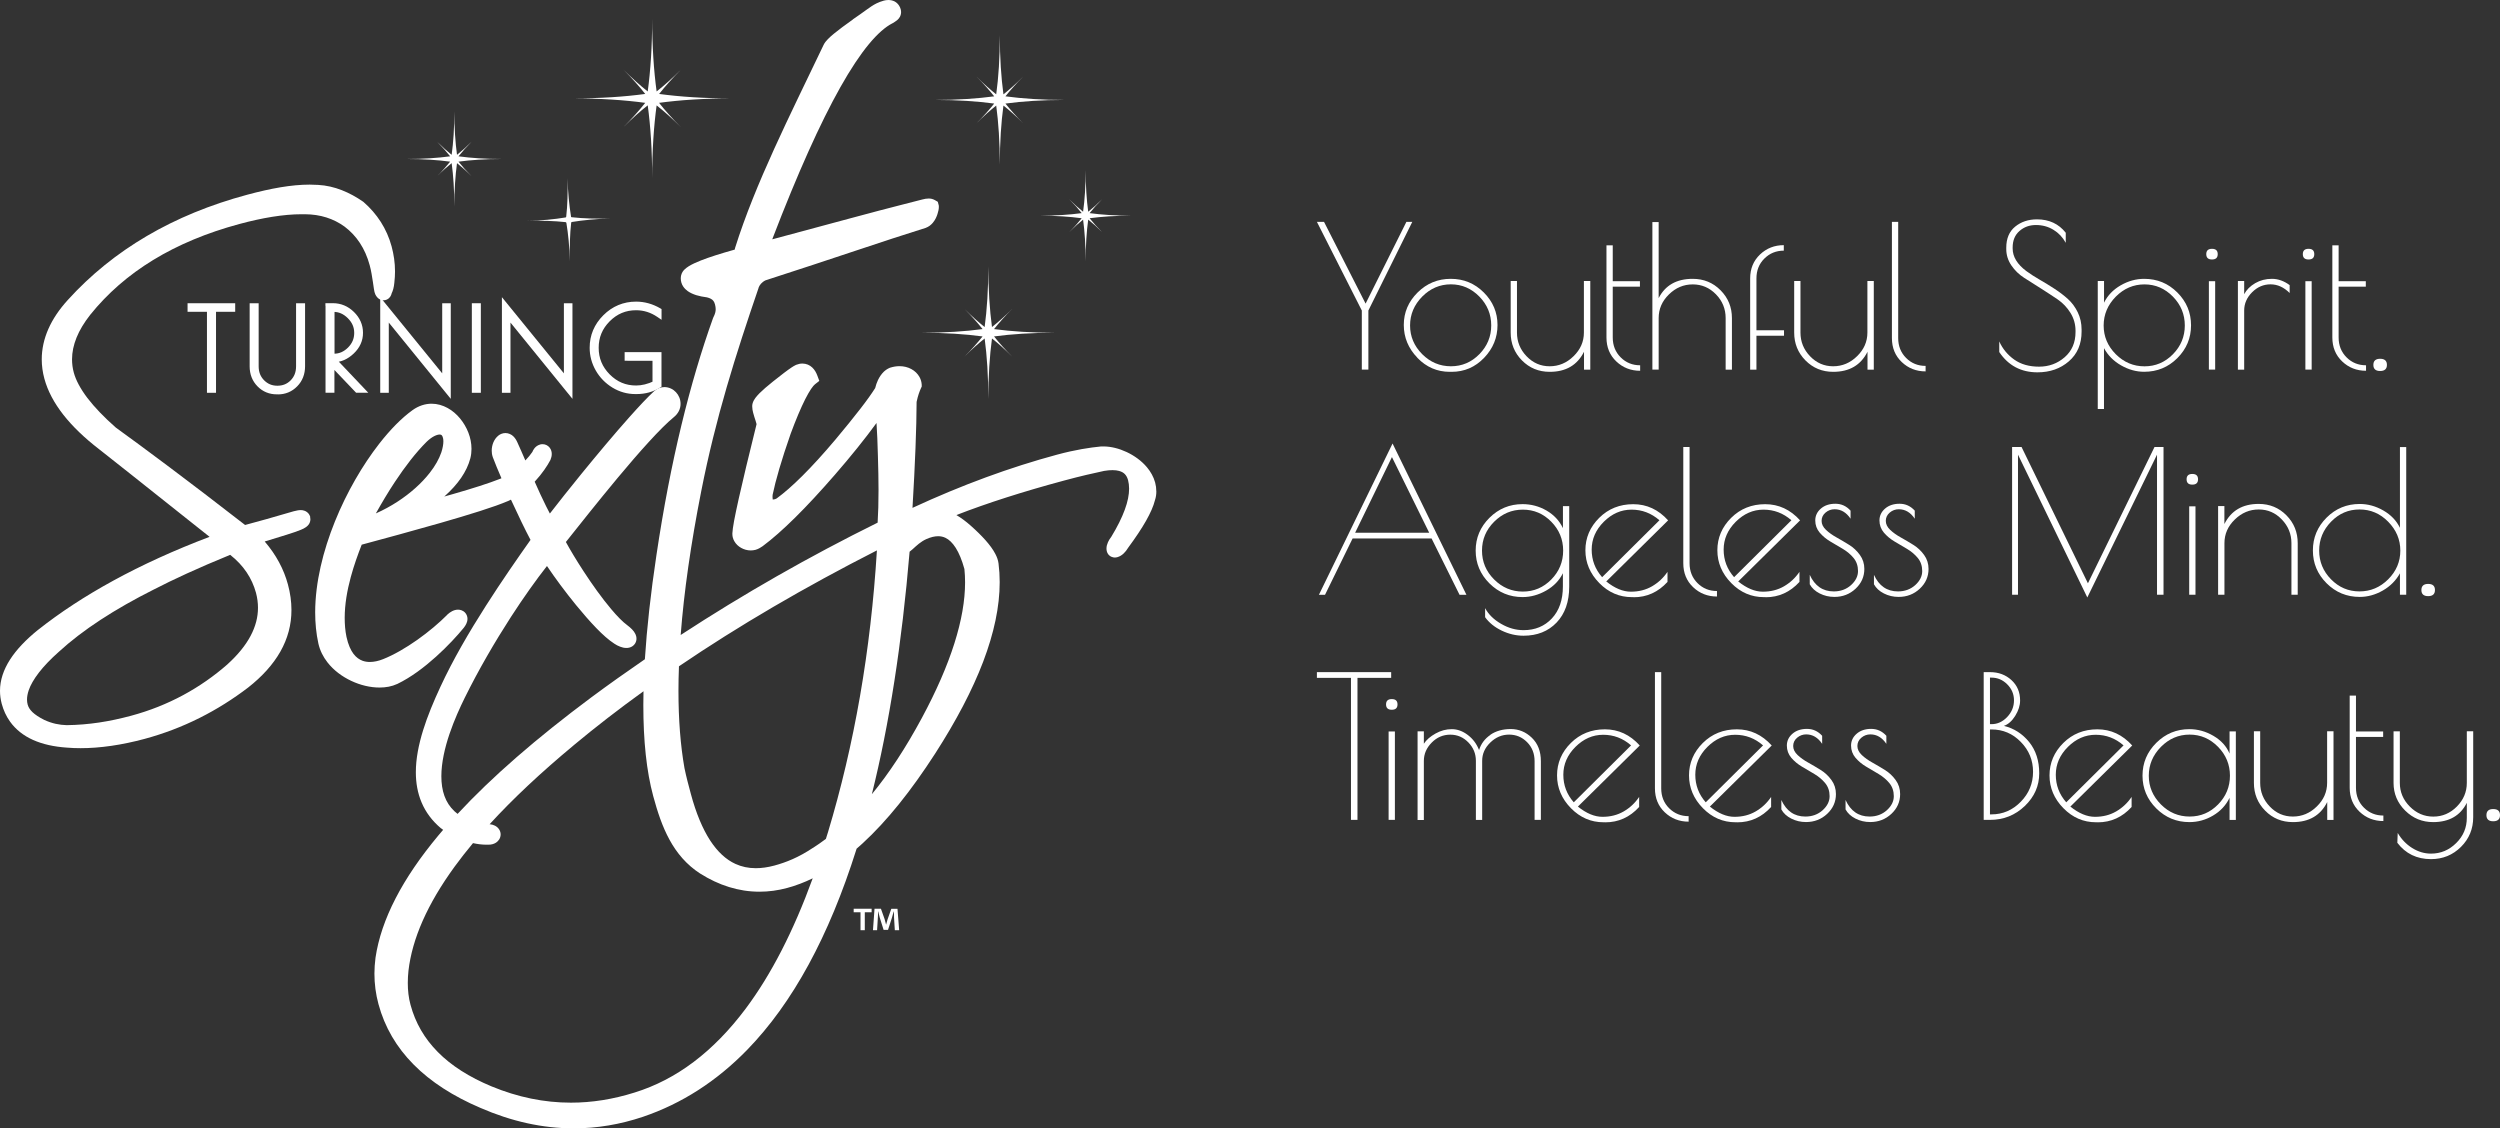
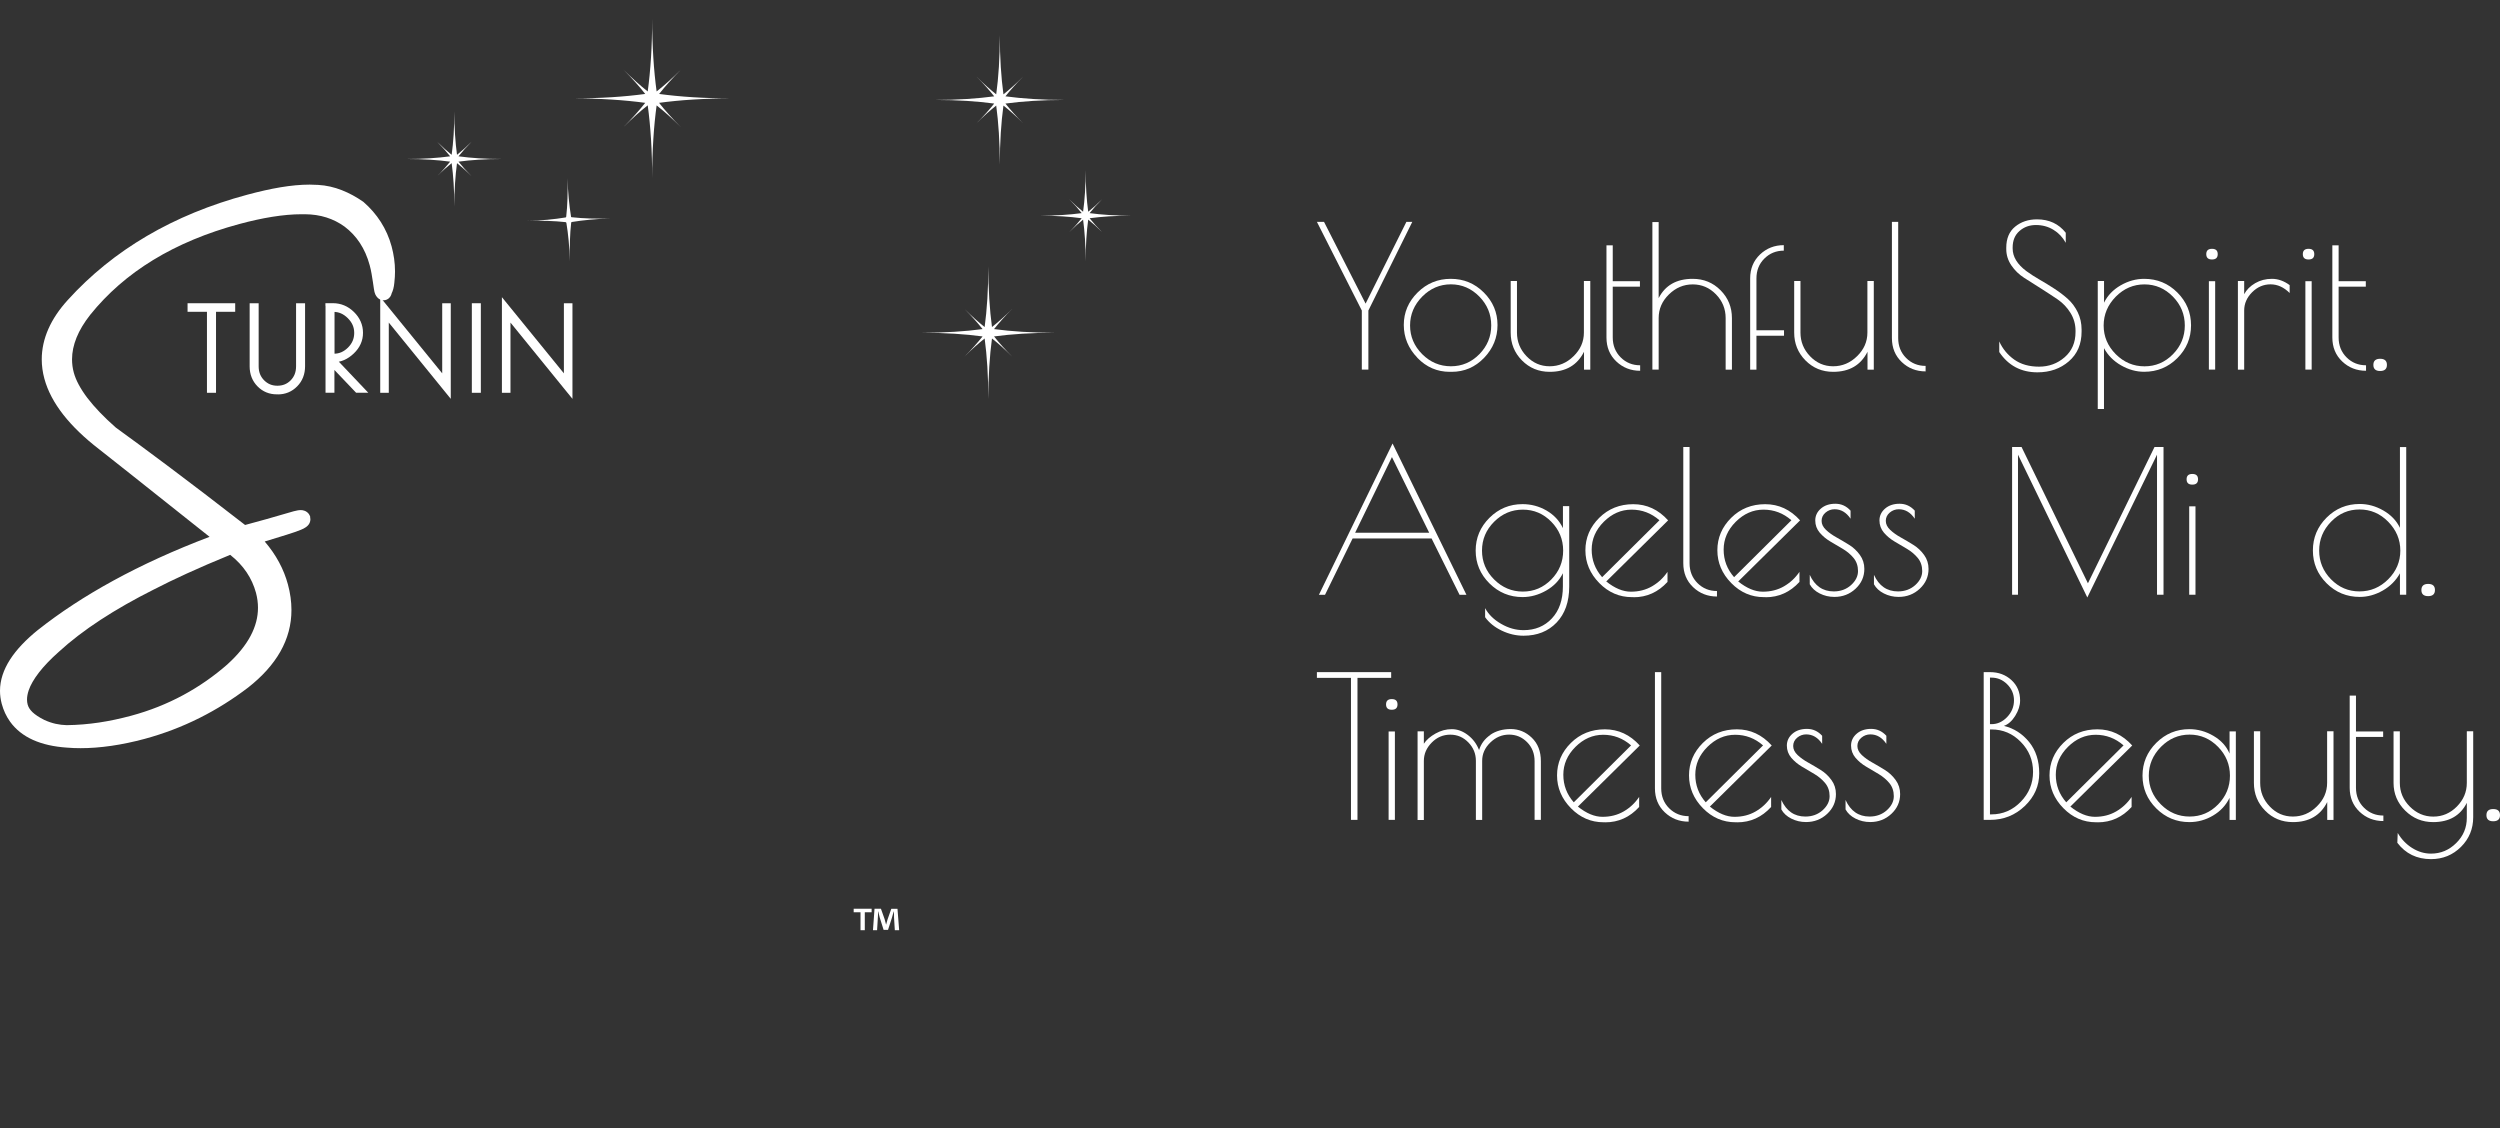
<svg xmlns="http://www.w3.org/2000/svg" id="Layer_2" viewBox="0 0 449.73 202.98">
  <rect x="0" y="0" width="449.73" height="202.98" fill="#333333" stroke="none" />
  <defs>
    <style>.cls-1{fill:#fff;}</style>
  </defs>
  <g id="Layer_2-2">
    <g id="Layer_2-2">
      <g id="Layer_3">
        <polygon class="cls-1" points="41.83 55.03 41.36 55.03 41.36 55.14 37.9 55.14 37.9 69.7 37.71 69.7 37.71 70.18 38.19 70.18 38.19 55.14 34.7 55.14 34.7 55.03 34.22 55.03 34.22 55.51 41.83 55.51 41.83 55.03 41.36 55.03 41.83 55.03 41.83 54.55 33.74 54.55 33.74 56.09 37.23 56.09 37.23 70.66 38.86 70.66 38.86 56.09 42.31 56.09 42.31 54.55 41.83 54.55 41.83 55.03" />
        <path class="cls-1" d="M49.99,70.46v-.48h-.2c-1.13,0-2.03-.38-2.8-1.15-.77-.78-1.14-1.71-1.14-2.91v-10.41h.19v-.48h-.48v10.87c0,1.24.42,2.34,1.25,3.18.82.84,1.89,1.28,3.09,1.27,1.2,0,2.26-.43,3.08-1.26.82-.84,1.24-1.93,1.24-3.19v-10.39h.19v-.48h-.48v10.85c0,1.22-.38,2.16-1.15,2.95-.78.78-1.67,1.15-2.78,1.16v.96c1.34,0,2.53-.49,3.46-1.45.95-.95,1.42-2.2,1.42-3.62v-11.33h-1.62v11.34c0,1.06-.32,1.86-.96,2.52-.65.66-1.41.97-2.39.98-.98,0-1.74-.32-2.41-.99-.65-.67-.97-1.47-.97-2.51v-11.34h-1.62v11.37c0,1.41.48,2.64,1.42,3.59.93.95,2.13,1.44,3.48,1.43h.2v-.48h-.02Z" />
        <path class="cls-1" d="M59.04,55.03v.48h.87c1.19,0,2.19.42,3.11,1.31.91.89,1.34,1.87,1.34,3.05s-.44,2.15-1.37,3.04c-.95.89-1.9,1.3-2.92,1.3h-1.26l5.98,6.3.35-.33v-.48h-.66l-5.27-5.52v5.52h-.17v.48h.48v-15.15h-.48v.48-.48h-.48v15.62h1.6v-4.09l3.9,4.09h2.19l-5.98-6.3-.35.33v.48h.14c1.3,0,2.51-.55,3.58-1.57,1.09-1.03,1.67-2.3,1.66-3.73,0-1.42-.56-2.7-1.63-3.74-1.06-1.04-2.35-1.58-3.78-1.58h-1.35v.48h.5ZM59.69,64.1v.48h.36c1.22,0,2.32-.48,3.23-1.39.92-.91,1.4-2.04,1.39-3.31,0-1.27-.49-2.41-1.43-3.33-.93-.92-2.05-1.41-3.28-1.41h-.74v9.44h.48v-.48h.48v-8.48h-.48v.48h.26c.98,0,1.82.36,2.61,1.14.78.78,1.15,1.62,1.15,2.65s-.36,1.87-1.11,2.63c-.77.76-1.58,1.11-2.55,1.11h-.36v.48h.48-.49Z" />
        <polygon class="cls-1" points="80.03 55.03 80.03 55.51 80.13 55.51 80.13 69.05 68.98 55.34 68.98 69.7 68.87 69.7 68.87 70.18 69.36 70.18 69.36 56.16 80.5 69.85 80.5 55.03 80.03 55.03 80.03 55.51 80.03 55.03 79.55 55.03 79.55 67.16 68.4 53.46 68.4 70.66 69.94 70.66 69.94 58.03 81.09 71.75 81.09 54.55 79.55 54.55 79.55 55.03 80.03 55.03" />
        <polygon class="cls-1" points="85.36 55.03 85.36 55.51 85.54 55.51 85.54 69.7 85.36 69.7 85.36 70.18 85.84 70.18 85.84 55.03 85.36 55.03 85.36 55.51 85.36 55.03 84.88 55.03 84.88 70.66 86.5 70.66 86.5 54.55 84.88 54.55 84.88 55.03 85.36 55.03" />
        <polygon class="cls-1" points="101.92 55.03 101.92 55.51 102.02 55.51 102.02 69.05 90.88 55.34 90.88 69.7 90.77 69.7 90.77 70.18 91.25 70.18 91.25 56.16 102.39 69.85 102.39 55.03 101.92 55.03 101.92 55.51 101.92 55.03 101.44 55.03 101.44 67.16 90.29 53.46 90.29 70.66 91.83 70.66 91.83 58.03 102.98 71.75 102.98 54.55 101.44 54.55 101.44 55.03 101.92 55.03" />
-         <path class="cls-1" d="M112.84,64.4h.48v-.11h4.72v4.99h.48l-.25-.41c-1.11.69-2.34,1.04-3.74,1.04h-.22c-1.3,0-2.5-.34-3.63-1.02-1.13-.69-2.01-1.59-2.67-2.73-.65-1.14-.97-2.33-.98-3.61,0-2.03.72-3.72,2.18-5.18,1.47-1.46,3.18-2.17,5.22-2.17,1.36,0,2.63.35,3.86,1.07l.24-.41h-.48v.75h.48l.27-.39c-1.34-.91-2.81-1.38-4.37-1.38-2.09,0-3.94.77-5.43,2.27-1.5,1.5-2.26,3.35-2.26,5.45s.76,3.95,2.26,5.46c1.49,1.51,3.34,2.29,5.43,2.28,1.19,0,2.4-.3,3.64-.89l.27-.13v-5.34h-5.49v.48h.48-.48v.48h4.53v4.08h.48l-.2-.43c-1.14.54-2.21.8-3.23.8-1.86,0-3.41-.65-4.75-2-1.33-1.35-1.98-2.91-1.98-4.78s.65-3.43,1.98-4.77c1.34-1.34,2.89-1.99,4.75-1.99,1.37,0,2.64.4,3.83,1.21l.75.51v-1.93l-.24-.14c-1.36-.79-2.82-1.2-4.34-1.2-2.27,0-4.27.83-5.89,2.45-1.63,1.62-2.47,3.61-2.46,5.86,0,1.44.37,2.81,1.1,4.09.73,1.27,1.74,2.3,3,3.07,1.27.77,2.65,1.16,4.12,1.16h.22c1.56,0,2.99-.39,4.25-1.18l.23-.14v-6.22h-6.63v1.54h.48v-.48h-.01Z" />
        <path class="cls-1" d="M55.82,93.02c-.04-.16-.12-.35-.24-.53-.19-.28-.49-.5-.77-.6-.28-.11-.51-.13-.72-.13s-.4.03-.58.06-.37.08-.57.13h-.03c-3.62,1.08-6.6,1.89-8.82,2.49-10.37-8.06-18.22-13.88-23.25-17.52-2.14-1.88-3.85-3.67-5.12-5.33-1.27-1.68-2.08-3.22-2.44-4.55-.22-.8-.32-1.6-.32-2.4,0-1.28.27-2.57.81-3.91.54-1.33,1.36-2.7,2.46-4.1,3.1-3.85,6.86-7.13,11.31-9.85s9.62-4.89,15.51-6.48c4.11-1.11,7.93-1.76,11.22-1.76h.58c2.81.02,5.15.79,7.14,2.23,2.12,1.6,3.69,3.88,4.52,6.96h0c.27.98.43,2.07.57,2.98.07.46.12.87.18,1.23.03.18.06.34.09.5.02.08.04.16.07.25s.06.19.12.31v.03l.03.03c.07.13.14.25.29.42.08.08.17.19.34.3.08.05.19.11.32.16s.3.08.47.08c.21,0,.42-.05.6-.13.31-.15.48-.34.59-.49.15-.22.2-.37.24-.5l.03-.12c.22-.44.41-1.06.49-1.93h0v-.02h0c.08-.69.12-1.35.12-1.99,0-1.59-.23-3.08-.61-4.5h0c-.87-3.22-2.64-5.89-5.03-7.98l-.06-.05-.07-.05c-1.17-.81-2.44-1.52-3.8-2.05-1.35-.53-2.78-.87-4.28-.95h-.03c-.48-.03-.97-.05-1.46-.05-3.31,0-7.01.68-11.25,1.82-13.29,3.57-24.11,9.93-32.27,18.93h0c-1.54,1.69-2.71,3.42-3.5,5.22-.79,1.79-1.19,3.63-1.19,5.47,0,1.16.16,2.31.47,3.46.6,2.23,1.77,4.4,3.42,6.51,1.65,2.1,3.79,4.15,6.39,6.16h0c7.77,6.11,14.3,11.37,19.91,15.79-12.78,4.84-23.07,10.58-30.83,16.72h-.01c-2.2,1.78-3.89,3.55-5.06,5.37-1.16,1.81-1.8,3.7-1.8,5.62,0,.78.11,1.55.31,2.32.32,1.18.81,2.25,1.49,3.2,1.01,1.42,2.43,2.54,4.15,3.31s3.75,1.22,6.08,1.38h.02c.8.07,1.62.1,2.46.1,3.49,0,7.37-.56,11.5-1.67,6.96-1.88,13.15-5.06,18.62-9.23h0c2.52-1.98,4.47-4.12,5.8-6.46s2.01-4.87,2-7.51c0-1.49-.21-3.02-.63-4.57-.74-2.77-2.14-5.36-4.18-7.74.95-.31,2.22-.7,3.87-1.19h0c1.13-.36,1.99-.64,2.65-.92.34-.14.62-.27.91-.48.15-.11.31-.24.47-.45.08-.11.16-.24.22-.41.06-.16.1-.35.1-.55,0-.14-.02-.28-.05-.41h0v.02ZM40.94,119.49c-4.88,4.27-10.65,7.46-17.33,9.26-3.94,1.06-7.65,1.65-11.62,1.7-1.29-.03-2.64-.3-4.02-.94-.95-.47-1.65-.95-2.13-1.4-.48-.47-.73-.89-.86-1.35-.08-.29-.12-.59-.12-.92,0-.5.1-1.06.31-1.68.32-.93.93-2,1.83-3.17.9-1.16,2.1-2.42,3.59-3.74h0c4.27-3.92,10-7.65,17.17-11.25h.01c3.24-1.68,7.84-3.82,13.64-6.19,2.42,1.91,3.92,4.2,4.64,6.83.24.91.36,1.81.36,2.69,0,1.69-.43,3.36-1.33,5.06s-2.28,3.41-4.17,5.12h0l.03-.02Z" />
        <polygon class="cls-1" points="74.22 73.77 74.22 73.77 74.22 73.77 74.23 73.76 74.22 73.77" />
-         <path class="cls-1" d="M208.01,88.37c0-.53-.07-1.05-.21-1.57h0c-.28-1.03-.81-1.95-1.47-2.74-.99-1.18-2.29-2.1-3.65-2.74-1.37-.64-2.82-1.01-4.2-1.01-.14,0-.28,0-.42.01h-.05c-1.91.19-4.53.57-7.86,1.47-8.38,2.26-17.06,5.43-26,9.57.48-8.05.72-14.39.74-19.06.25-1.17.5-1.83.78-2.46l.14-.3v-.33c-.03-.49-.16-.96-.39-1.37-.34-.62-.85-1.11-1.48-1.45s-1.35-.52-2.13-.52c-.54,0-1.1.09-1.67.27h-.04l-.04.03c-.42.17-.77.42-1.07.7-.44.43-.77.93-1.04,1.48-.22.46-.39.96-.51,1.46-.62.98-1.51,2.24-2.67,3.73-1.22,1.58-2.71,3.42-4.46,5.51h0c-4.43,5.26-7.97,8.7-10.56,10.59h0s-.15.1-.3.15c-.13.04-.28.06-.43.07l-.02-.05h0v-.04c0-.07-.03-.21-.03-.38,0-.12,0-.25.02-.38.53-2.57,1.6-6.28,3.24-10.97.96-2.6,1.85-4.69,2.62-6.22.39-.76.74-1.38,1.05-1.84s.58-.75.7-.84l.79-.62-.35-.94c-.2-.54-.47-1.04-.92-1.47-.22-.21-.49-.39-.8-.52-.3-.12-.64-.19-.96-.19-.39,0-.76.08-1.1.22h-.04l-.04.03c-.26.12-.48.26-.75.43-.39.26-.87.6-1.43,1.03-.57.43-1.23.95-1.98,1.55h0,0c-1.02.82-1.8,1.49-2.38,2.07-.29.29-.53.57-.74.84-.2.28-.38.56-.5.95v.05l-.03.05c-.04.18-.05.35-.05.5,0,.42.08.78.17,1.14.13.52.31,1.03.44,1.44.07.21.12.39.15.52l.02.09c-1.4,5.64-2.47,10.11-3.2,13.37-.36,1.64-.65,2.98-.84,4.01-.09.52-.17.96-.22,1.34-.05.35-.08.64-.09.91h0v.06h0v.08c0,.47.14.9.34,1.26.3.54.74.94,1.24,1.22s1.09.46,1.73.46c.28,0,.56-.04.85-.11h0c.59-.17.96-.45,1.23-.62l.03-.02.03-.02c3.48-2.59,7.77-6.84,12.96-12.81h0c2.91-3.35,5.42-6.47,7.52-9.35v.05c.11,1.59.19,3.56.25,5.9h0c.07,2.24.11,4.27.11,6.11,0,2.21-.05,4.16-.16,5.87-12.34,6.1-24.14,12.84-35.43,20.21.59-7.72,1.82-16.34,3.69-25.83,2.61-13.27,6.18-24.5,10.31-36.57v-.04c.16-.49.58-1.03,1.26-1.36,12-3.86,21.42-7.14,28.76-9.42h.03l.03-.02c.55-.2.96-.54,1.26-.89.45-.53.69-1.09.85-1.58.08-.24.14-.47.18-.67.02-.1.04-.2.05-.29s.02-.18.02-.3v-.15c0-.06,0-.14-.04-.26l-.15-.55-.5-.29c-.16-.09-.35-.18-.55-.23s-.4-.07-.59-.07c-.39,0-.74.07-1.16.18h0c-.51.14-1.86.47-4.01,1.03-2.16.55-5.15,1.33-8.99,2.37l-13.97,3.76c.02-.06.04-.12.06-.18,4.48-11.66,8.55-20.73,12.19-27.19,1.82-3.23,3.53-5.81,5.11-7.72,1.58-1.92,3.03-3.15,4.23-3.76l.05-.02.04-.03c.28-.17.53-.31.82-.56.15-.13.31-.3.45-.55s.22-.57.22-.86c0-.19-.03-.36-.07-.51-.05-.2-.14-.41-.26-.61-.18-.3-.46-.6-.81-.79-.36-.19-.76-.27-1.14-.27-.28,0-.55.04-.82.11h0c-.48.13-.92.3-1.33.5-.62.31-1.16.69-1.8,1.15s-1.39,1.01-2.44,1.72h0v.02c-1.43,1.02-2.57,1.86-3.43,2.57-.43.35-.79.68-1.09.99-.15.16-.29.31-.42.48-.12.16-.23.33-.33.54h0c-6.13,12.82-12.29,24.95-15.92,36.51h0c-.03.1-.06.2-.07.31-2.53.71-4.58,1.36-6.1,1.96-.89.35-1.59.68-2.16,1.03-.28.18-.54.36-.78.6-.12.12-.24.26-.34.42s-.2.38-.26.63h0c-.04.18-.06.36-.06.56,0,.51.16,1.04.45,1.46.22.32.49.58.79.8.45.32.97.55,1.56.74.56.17,1.2.3,1.91.39.26.07.47.14.63.22.26.13.4.25.52.41.12.15.22.35.3.66.08.32.12.58.12.83,0,.41-.09.83-.41,1.46l-.04.08-.03.08c-4.13,11.54-7.65,25.64-10.18,42.63h0c-1.03,6.85-1.72,13.1-2.08,18.73-3.26,2.24-6.48,4.52-9.65,6.87h0c-9.88,7.36-17.89,14.32-24.04,20.95-.19-.15-.38-.3-.56-.47-.85-.8-1.43-1.71-1.81-2.77-.38-1.05-.55-2.25-.55-3.54,0-2.41.62-5.12,1.47-7.62s1.91-4.81,2.74-6.49h0c2.53-5.12,5.45-10.11,8.27-14.48,2.33-3.6,4.59-6.77,6.52-9.22,1.42,2.11,3.29,4.65,5.22,7.01,1.23,1.5,2.47,2.93,3.64,4.14.58.6,1.15,1.15,1.69,1.62.53.46,1.03.85,1.51,1.16h.01l.03.03h0c.36.24.71.42,1.06.55.36.14.72.23,1.13.23.16,0,.33-.01.51-.06.14-.03.28-.09.44-.17.23-.12.46-.33.63-.6.16-.27.24-.59.23-.85,0-.34-.09-.6-.19-.82-.16-.33-.36-.59-.61-.85s-.54-.5-.88-.76l.04.03-.04-.03c-.76-.55-1.8-1.6-2.88-2.89-1.64-1.94-3.42-4.43-4.96-6.8-1.29-1.97-2.42-3.87-3.18-5.26,2.29-2.88,5.78-7.29,9.31-11.53,1.92-2.3,3.85-4.55,5.61-6.47,1.75-1.92,3.34-3.51,4.49-4.45h0c.39-.31.7-.69.91-1.1.21-.42.32-.88.31-1.32,0-.81-.32-1.53-.82-2.07-.25-.27-.55-.5-.9-.66s-.75-.27-1.17-.27c-.33,0-.67.06-.99.19-.32.13-.62.31-.88.55h0c-1.17,1.08-2.72,2.73-4.49,4.72-2.65,2.97-5.76,6.69-8.6,10.17-2.16,2.65-4.15,5.17-5.66,7.12-.22-.41-.44-.84-.67-1.3-.68-1.35-1.38-2.89-2.06-4.43l.09-.1c1.28-1.39,2.19-2.77,2.7-3.74l.03-.05.02-.05c.14-.34.23-.67.23-1.05,0-.34-.08-.75-.37-1.13-.15-.19-.35-.36-.58-.47s-.48-.16-.71-.16c-.3,0-.56.08-.77.19-.32.16-.56.38-.74.63-.14.18-.23.37-.32.58-.31.45-.74.99-1.26,1.53-.51-1.17-.98-2.27-1.41-3.2h0c-.19-.43-.41-.81-.75-1.14-.18-.17-.38-.32-.63-.42-.24-.11-.52-.17-.79-.17-.51,0-.94.2-1.24.43-.46.36-.73.79-.93,1.24-.19.46-.3.96-.3,1.5,0,.36.05.74.18,1.12v.03l.02.03c.39,1.04.93,2.35,1.55,3.78-.09.04-.19.08-.28.12h-.01c-1.96.78-4.96,1.73-8.34,2.7-.54.16-1.1.31-1.66.47.05-.05.11-.09.16-.14,1.12-1.01,2.09-2.08,2.87-3.21.77-1.13,1.35-2.31,1.67-3.55h0c.14-.55.2-1.12.2-1.68,0-2.01-.81-3.95-2.06-5.47-.63-.76-1.38-1.41-2.24-1.88-.86-.47-1.84-.77-2.87-.77-1.16,0-2.36.38-3.44,1.16-1.97,1.42-4,3.49-5.99,6.04-2.98,3.83-5.84,8.71-7.97,13.99s-3.54,10.94-3.55,16.34c0,1.92.18,3.81.58,5.63h0c.29,1.27.87,2.4,1.63,3.37,1.14,1.46,2.66,2.57,4.3,3.34,1.64.77,3.4,1.19,5.08,1.19,1.11,0,2.19-.19,3.16-.64h.01c2.48-1.19,4.88-3.02,6.97-4.9,2.09-1.88,3.86-3.81,5.01-5.22h0c.18-.23.32-.45.44-.7s.21-.53.22-.89c0-.2-.03-.43-.13-.65-.07-.17-.18-.34-.3-.47-.19-.21-.43-.35-.65-.43s-.43-.11-.61-.11c-.43,0-.76.12-1.07.27-.31.16-.6.37-.88.63h-.01v.03c-1.43,1.44-3.34,3.06-5.38,4.5s-4.22,2.71-6.17,3.48h0c-.8.32-1.62.5-2.37.5-.46,0-.89-.07-1.29-.21-.59-.22-1.13-.58-1.64-1.24-.5-.66-.96-1.65-1.27-3.07-.23-1.11-.32-2.26-.32-3.42,0-2.44.45-4.95,1.09-7.32.57-2.11,1.29-4.1,1.97-5.84,3.89-1.05,9.19-2.48,14.1-3.89,2.6-.74,5.08-1.49,7.19-2.16,1.05-.34,2.02-.66,2.86-.96.83-.3,1.54-.57,2.12-.82h.02c.19-.09.38-.18.56-.27.03.07.06.13.09.19,1.19,2.58,2.42,5.15,3.43,7.05-2.36,3.34-5.21,7.44-8.02,11.84-3.01,4.71-5.96,9.76-8.2,14.61h0c-1.2,2.59-2.3,5.2-3.1,7.78-.8,2.58-1.31,5.12-1.31,7.57,0,1.89.31,3.73,1.04,5.45s1.88,3.29,3.49,4.64h.02c.12.1.24.19.36.27-.29.33-.58.67-.85,1-3.24,3.89-5.81,7.65-7.7,11.32-1.89,3.66-3.11,7.23-3.62,10.71h0v.02c-.12.94-.19,1.88-.19,2.81,0,1.85.24,3.69.73,5.5,1.11,4.12,3.24,7.76,6.33,10.87,3.08,3.11,7.1,5.69,11.99,7.78,5.62,2.45,11.23,3.69,16.81,3.69,4.18,0,8.34-.7,12.45-2.08h0c6.98-2.37,13.23-6.39,18.72-12.02,8.23-8.45,14.75-20.48,19.66-36.05,0-.05.03-.1.04-.15.36-.31.73-.64,1.09-.97,4.41-4.05,8.73-9.46,13.05-16.15h0c3.79-5.89,6.68-11.39,8.64-16.53,1.95-5.14,2.97-9.91,2.97-14.31,0-1.15-.07-2.27-.21-3.37h0c-.08-.6-.28-1.15-.57-1.7-.42-.82-1.03-1.63-1.77-2.47-.75-.84-1.64-1.72-2.66-2.62h0c-.88-.78-1.73-1.41-2.58-1.91,5.53-2.15,11.99-4.22,19.35-6.2,3-.81,5.35-1.34,7.22-1.74.57-.1,1.07-.14,1.51-.14.47,0,.86.05,1.18.14.48.13.79.32,1.04.57.24.25.44.58.58,1.08h0c.12.46.19.97.19,1.54,0,1.07-.24,2.35-.78,3.8-.53,1.45-1.34,3.08-2.43,4.87-.25.32-.45.64-.59.96-.16.37-.27.73-.27,1.16,0,.16.02.33.07.51.04.13.1.29.2.44.15.23.41.44.65.53.24.1.44.12.58.12.16,0,.27-.02.34-.04s.12-.03.14-.03h0c.43-.13.78-.35,1.1-.65.3-.28.58-.63.84-1.07,1.32-1.79,2.39-3.39,3.2-4.82.78-1.39,1.33-2.6,1.61-3.73h0c.17-.51.24-1.03.24-1.55v-.02h0ZM111.19,114.65l-.03-.03.03.02h0ZM173.49,102.36c.08.77.12,1.58.12,2.41,0,6.47-2.53,14.65-7.8,24.43-2.88,5.34-5.85,9.88-8.97,13.67,3.14-12.59,5.4-27.12,6.79-43.62.19-.14.35-.29.53-.44.36-.32.73-.68,1.14-1s.85-.61,1.32-.82h0c.82-.37,1.54-.53,2.14-.53.5,0,.92.1,1.34.3.62.3,1.24.87,1.84,1.81.58.92,1.11,2.19,1.55,3.79h0ZM148.92,149.79h0c-.11.38-.23.75-.35,1.12-.77.58-1.55,1.12-2.34,1.63h-.02c-2.57,1.71-4.78,2.59-6.92,3.17h0c-1.19.32-2.3.47-3.32.47-1.35,0-2.55-.26-3.67-.77-1.68-.77-3.19-2.14-4.55-4.22-1.35-2.08-2.53-4.87-3.47-8.37-.42-1.57-.81-3-1.15-4.65-.72-4.1-1.08-8.73-1.08-13.88,0-1.43.03-2.92.09-4.43,10.73-7.29,22.61-14.23,35.61-20.85-1.11,18.04-4.05,34.93-8.82,50.76h0v.02ZM103.16,134.1h0c3.99-3.32,8.19-6.57,12.6-9.75-.02.84-.03,1.66-.03,2.47,0,6.45.57,11.9,1.77,16.36.77,2.85,1.64,5.51,2.95,7.9,1.3,2.38,3.05,4.48,5.51,6.07h.01c3.28,2.08,6.87,3.26,10.65,3.26,1.65,0,3.32-.22,5.01-.68,1.54-.42,3.06-.99,4.57-1.73-3.46,9.52-7.49,17.34-12.05,23.44-5.83,7.78-12.48,12.77-20,15.1h0c-3.88,1.22-7.68,1.82-11.44,1.82-4.83,0-9.57-.98-14.29-2.93h0c-4.03-1.68-7.24-3.73-9.65-6.17-2.41-2.43-4.04-5.24-4.92-8.5-.35-1.28-.49-2.58-.49-3.94,0-.72.04-1.45.12-2.19.66-5.72,3.38-11.97,8.31-18.74,1.01-1.38,2.11-2.79,3.3-4.22.77.17,1.53.27,2.24.28.13,0,.25,0,.37,0,.07,0,.14,0,.21,0,.46,0,.91-.1,1.33-.37.2-.14.4-.32.56-.57.15-.24.26-.56.26-.9,0-.29-.08-.59-.22-.82-.2-.36-.5-.6-.79-.75s-.59-.23-.9-.26h-.08c4.15-4.54,9.18-9.26,15.1-14.18h0ZM67.62,92.35c1.08-1.93,2.22-3.85,3.42-5.66,1.84-2.78,3.78-5.3,5.72-7.23.51-.49.99-.82,1.39-1.02.41-.2.73-.27.93-.27.13,0,.21.02.27.05.08.04.14.08.23.24.08.16.18.47.18.93,0,.5-.1,1.16-.36,1.97-.41,1.2-1.12,2.47-2.1,3.71-1.46,1.87-3.48,3.67-5.75,5.15-1.25.82-2.57,1.53-3.91,2.13h-.02Z" />
        <polygon class="cls-1" points="135.93 98.93 135.92 98.94 135.92 98.94 135.93 98.93" />
        <path class="cls-1" d="M94.83,39.74c2.64-.08,4.93,0,6.91.22q.12.02.15.15c.33,1.97.55,4.25.63,6.88-.07-2.64.01-4.93.23-6.91q0-.14.15-.15c1.97-.32,4.25-.55,6.88-.63-2.64.08-4.92,0-6.91-.22-.15,0-.14-.03-.15-.15-.32-1.97-.55-4.25-.63-6.88.08,2.64-.01,4.92-.23,6.91q0,.15-.14.16c-1.97.33-4.25.55-6.89.63h0Z" />
        <path class="cls-1" d="M178.82,60.52c3.13-.42,6.74-.66,10.9-.66-4.16,0-7.77-.24-10.9-.66.9-1.14,1.97-2.34,3.27-3.64-1.3,1.3-2.51,2.37-3.64,3.27-.42-3.13-.66-6.74-.66-10.9,0,4.16-.24,7.77-.66,10.9-1.14-.9-2.34-1.97-3.64-3.27,1.3,1.3,2.37,2.51,3.27,3.64-3.13.42-6.74.66-10.9.66,4.16,0,7.77.24,10.9.66-.9,1.13-1.97,2.34-3.27,3.64,1.3-1.3,2.51-2.37,3.64-3.27.42,3.13.66,6.74.66,10.9,0-4.16.24-7.77.66-10.9,1.14.9,2.34,1.97,3.64,3.27-1.3-1.3-2.37-2.51-3.27-3.64h0Z" />
        <path class="cls-1" d="M196.01,39.26c2.15-.29,4.63-.46,7.49-.46-2.86,0-5.34-.17-7.49-.46.62-.78,1.36-1.61,2.25-2.5-.89.89-1.72,1.63-2.5,2.25-.29-2.15-.46-4.63-.46-7.49,0,2.86-.16,5.34-.46,7.49-.78-.62-1.61-1.36-2.5-2.25.89.89,1.63,1.72,2.25,2.5-2.15.29-4.63.46-7.49.46,2.86,0,5.34.17,7.49.46-.62.78-1.35,1.61-2.25,2.5.89-.89,1.72-1.63,2.5-2.25.29,2.15.46,4.63.46,7.49,0-2.86.17-5.34.46-7.49.78.62,1.61,1.36,2.5,2.25-.89-.89-1.63-1.72-2.25-2.5h0Z" />
        <path class="cls-1" d="M118.57,18.5c3.76-.51,8.1-.8,13.11-.8-5,0-9.34-.29-13.11-.8,1.08-1.36,2.38-2.82,3.93-4.38-1.56,1.56-3.01,2.85-4.38,3.93-.51-3.76-.8-8.1-.8-13.11,0,5-.29,9.34-.8,13.11-1.37-1.08-2.82-2.38-4.38-3.93,1.56,1.56,2.85,3.01,3.93,4.38-3.76.51-8.1.8-13.1.8,5,0,9.34.29,13.1.8-1.08,1.36-2.37,2.82-3.93,4.38,1.56-1.56,3.01-2.85,4.38-3.93.51,3.76.8,8.1.8,13.11,0-5,.29-9.34.8-13.1,1.37,1.08,2.82,2.37,4.38,3.93-1.56-1.56-2.85-3.01-3.93-4.38h0Z" />
        <path class="cls-1" d="M180.87,18.63c3.05-.41,6.57-.65,10.62-.65-4.05,0-7.57-.24-10.62-.65.88-1.11,1.92-2.28,3.19-3.55-1.26,1.26-2.44,2.31-3.55,3.19-.41-3.05-.65-6.57-.65-10.62,0,4.05-.23,7.57-.65,10.62-1.11-.88-2.28-1.92-3.55-3.19,1.26,1.26,2.31,2.44,3.19,3.55-3.05.41-6.57.65-10.62.65,4.05,0,7.57.24,10.62.65-.88,1.1-1.92,2.28-3.19,3.55,1.26-1.26,2.44-2.31,3.55-3.19.41,3.05.65,6.57.65,10.62,0-4.05.24-7.57.65-10.62,1.11.88,2.28,1.92,3.55,3.19-1.26-1.26-2.31-2.44-3.19-3.55h0Z" />
        <path class="cls-1" d="M82.48,29.08c2.24-.3,4.83-.48,7.81-.48-2.98,0-5.57-.17-7.81-.48.65-.81,1.42-1.68,2.34-2.61-.93.93-1.8,1.7-2.61,2.34-.3-2.24-.48-4.83-.48-7.81,0,2.98-.17,5.57-.48,7.81-.81-.65-1.68-1.42-2.61-2.34.93.93,1.7,1.8,2.34,2.61-2.24.3-4.83.48-7.81.48,2.98,0,5.57.18,7.81.48-.65.81-1.41,1.68-2.34,2.61.93-.93,1.8-1.7,2.61-2.34.3,2.24.48,4.83.48,7.81,0-2.98.18-5.57.48-7.81.81.65,1.68,1.41,2.61,2.34-.93-.93-1.7-1.8-2.34-2.61h0Z" />
        <path class="cls-1" d="M156.8,163.47v.64h-1.23v3.22h-.77v-3.22h-1.23v-.64h3.23ZM160.97,167.33l-.14-2.27c0-.3,0-.67-.03-1.08h-.04c-.1.34-.21.8-.32,1.15l-.69,2.14h-.8l-.69-2.2c-.07-.3-.18-.75-.27-1.09h-.04c0,.35,0,.72-.03,1.08l-.14,2.27h-.74l.28-3.86h1.15l.67,1.89c.08.3.16.58.26.98h0c.1-.35.18-.68.27-.96l.67-1.9h1.11l.3,3.86h-.79Z" />
      </g>
      <path class="cls-1" d="M246.15,66.49h-1.17v-10.63l-8.08-15.95h1.28l7.48,14.71,7.34-14.71h1.06l-7.9,15.95v10.63h0Z" />
      <path class="cls-1" d="M254.97,64.35c-1.63-1.69-2.44-3.66-2.44-5.9s.83-4.19,2.48-5.83c1.65-1.64,3.64-2.46,5.97-2.46s4.31.82,5.95,2.46,2.46,3.59,2.46,5.85-.8,4.22-2.41,5.9c-1.61,1.68-3.56,2.52-5.85,2.52h-.32c-2.27,0-4.22-.84-5.85-2.53h.01ZM268.26,58.54c0-2-.71-3.73-2.14-5.19-1.43-1.46-3.14-2.2-5.12-2.2s-3.7.74-5.16,2.21c-1.45,1.48-2.18,3.21-2.18,5.19s.73,3.7,2.18,5.16c1.45,1.45,3.18,2.18,5.17,2.18s3.7-.73,5.12-2.18c1.42-1.45,2.13-3.18,2.13-5.17Z" />
      <path class="cls-1" d="M284.95,50.55h1.13v15.95h-1.13v-3.22c-1.21,2.41-3.26,3.61-6.17,3.61-1.98,0-3.65-.69-5-2.06-1.35-1.37-2.02-3.04-2.02-5v-9.28h1.13v9.28c0,1.63.57,3.05,1.72,4.25,1.15,1.2,2.53,1.81,4.16,1.81s3.07-.6,4.3-1.81c1.24-1.21,1.86-2.62,1.86-4.25v-9.28h.02Z" />
      <path class="cls-1" d="M295.05,65.71v.99c-1.68,0-3.11-.56-4.29-1.68-1.18-1.12-1.77-2.56-1.77-4.31v-16.58h1.13v6.45h4.89v.99h-4.89v9.14c0,1.44.48,2.63,1.43,3.58.95.95,2.12,1.42,3.49,1.42h.01Z" />
      <path class="cls-1" d="M298.38,66.49h-1.13v-26.54h1.13v13.68c1.18-2.31,3.22-3.47,6.13-3.47,1.98,0,3.66.69,5.01,2.06,1.36,1.37,2.04,3.04,2.04,5v9.28h-1.13v-9.28c0-1.65-.58-3.08-1.74-4.27s-2.55-1.79-4.18-1.79-3.06.6-4.29,1.81c-1.23,1.2-1.84,2.62-1.84,4.25v9.28h0Z" />
      <path class="cls-1" d="M320.89,44.1v.99c-1.37,0-2.53.47-3.49,1.42s-1.43,2.14-1.43,3.58v9.32h4.96v.99h-4.96v6.1h-1.13v-16.41c0-1.75.59-3.18,1.77-4.31,1.18-1.12,2.61-1.68,4.29-1.68h-.01Z" />
      <path class="cls-1" d="M335.95,50.55h1.13v15.95h-1.13v-3.22c-1.21,2.41-3.26,3.61-6.17,3.61-1.98,0-3.65-.69-5-2.06-1.35-1.37-2.02-3.04-2.02-5v-9.28h1.13v9.28c0,1.63.57,3.05,1.72,4.25,1.15,1.2,2.53,1.81,4.16,1.81s3.07-.6,4.3-1.81c1.24-1.21,1.86-2.62,1.86-4.25v-9.28h.02Z" />
      <path class="cls-1" d="M346.4,65.82v.99c-1.68,0-3.11-.56-4.29-1.68-1.18-1.12-1.77-2.56-1.77-4.31v-20.91h1.13v20.91c0,1.44.48,2.63,1.43,3.58s2.12,1.42,3.49,1.42h.01Z" />
      <path class="cls-1" d="M369.38,41.33c-.93-.57-1.98-.85-3.14-.85s-2.14.36-2.96,1.08c-.82.72-1.22,1.71-1.22,2.96v.18c0,1.49.83,2.85,2.48,4.08.71.52,1.51,1.03,2.39,1.54.89.51,1.77,1.05,2.66,1.63s1.69,1.19,2.41,1.84,1.31,1.45,1.77,2.39.69,1.98.69,3.12v.35c0,2.24-.76,4.03-2.29,5.35-1.52,1.32-3.41,1.98-5.65,1.98-2.95,0-5.24-1.22-6.87-3.65v-1.91c.61,1.35,1.52,2.44,2.71,3.28,1.19.84,2.68,1.26,4.45,1.26s3.31-.57,4.61-1.7,1.95-2.65,1.95-4.54v-.21c0-1.18-.31-2.26-.92-3.24-.61-.98-1.38-1.78-2.3-2.41-.92-.63-1.93-1.28-3.01-1.97-1.09-.68-2.09-1.32-3.01-1.91s-1.69-1.33-2.3-2.23c-.61-.9-.92-1.88-.92-2.94v-.25c0-1.65.53-2.92,1.6-3.79,1.06-.87,2.37-1.31,3.93-1.31,2.17,0,3.9.8,5.17,2.41v1.81c-.54-.99-1.28-1.77-2.21-2.34h-.02Z" />
      <path class="cls-1" d="M377.37,73.58v-23.03h1.13v3.9c.64-1.3,1.64-2.34,2.99-3.12,1.36-.78,2.77-1.17,4.23-1.17,2.34,0,4.33.82,5.97,2.46s2.46,3.61,2.46,5.9-.82,4.26-2.46,5.9-3.63,2.46-5.97,2.46c-1.42,0-2.8-.38-4.15-1.15-1.35-.77-2.37-1.8-3.08-3.1v10.95h-1.13,0ZM378.43,58.56c0,1.98.73,3.7,2.18,5.16,1.45,1.45,3.18,2.18,5.17,2.18s3.7-.73,5.12-2.18c1.42-1.45,2.13-3.18,2.13-5.17s-.71-3.73-2.14-5.19c-1.43-1.46-3.14-2.2-5.12-2.2s-3.7.74-5.16,2.21c-1.45,1.48-2.18,3.21-2.18,5.19Z" />
      <path class="cls-1" d="M397.92,46.68c-.69,0-1.03-.32-1.03-.96s.34-.96,1.03-.96,1.03.32,1.03.96-.34.96-1.03.96ZM398.49,50.58v15.91h-1.13v-15.91s1.13,0,1.13,0Z" />
      <path class="cls-1" d="M408.45,51.15c-1.25,0-2.36.47-3.31,1.42s-1.43,2.04-1.43,3.3v10.63h-1.13v-15.95h1.13v2.37c.43-.8,1.09-1.46,1.98-1.98.9-.52,1.9-.78,3.01-.78s2.17.38,3.19,1.13v1.42c-1.04-1.04-2.19-1.56-3.44-1.56h0Z" />
      <path class="cls-1" d="M415.29,46.68c-.69,0-1.03-.32-1.03-.96s.34-.96,1.03-.96,1.03.32,1.03.96-.34.96-1.03.96ZM415.85,50.58v15.91h-1.13v-15.91s1.13,0,1.13,0Z" />
      <path class="cls-1" d="M425.63,65.71v.99c-1.68,0-3.11-.56-4.29-1.68-1.18-1.12-1.77-2.56-1.77-4.31v-16.58h1.13v6.45h4.89v.99h-4.89v9.14c0,1.44.48,2.63,1.43,3.58.95.95,2.12,1.42,3.49,1.42h.01Z" />
      <path class="cls-1" d="M428.17,66.74c-.82,0-1.22-.37-1.22-1.1s.41-1.1,1.22-1.1,1.22.37,1.22,1.1-.41,1.1-1.22,1.1Z" />
      <path class="cls-1" d="M250.51,79.78l13.29,27.22h-1.24l-5.03-10.13h-14.21l-4.96,10.13h-1.1l13.25-27.22ZM250.4,82.22l-6.62,13.61h13.32l-6.7-13.61Z" />
      <path class="cls-1" d="M281.16,91.05h1.13v14.46c0,2.74-.76,4.9-2.27,6.48-1.51,1.58-3.5,2.37-5.95,2.37-1.35,0-2.66-.31-3.93-.92s-2.27-1.42-2.98-2.41v-1.63c.61,1.13,1.58,2.08,2.89,2.83,1.31.76,2.65,1.13,4.02,1.13,2.08,0,3.78-.7,5.1-2.11s1.98-3.33,1.98-5.76v-2.37c-.64,1.3-1.64,2.34-3.01,3.12-1.37.78-2.79,1.17-4.25,1.17-2.31,0-4.3-.82-5.95-2.46-1.65-1.64-2.48-3.61-2.48-5.9s.83-4.26,2.48-5.9c1.65-1.64,3.64-2.46,5.95-2.46,1.54,0,2.97.38,4.31,1.15,1.33.77,2.32,1.83,2.96,3.17v-3.97h0ZM266.6,99.05c0,2.01.73,3.74,2.18,5.19,1.45,1.45,3.18,2.18,5.17,2.18s3.7-.73,5.12-2.18c1.42-1.45,2.13-3.18,2.13-5.19s-.71-3.74-2.13-5.19c-1.42-1.45-3.12-2.18-5.12-2.18s-3.72.73-5.17,2.18-2.18,3.18-2.18,5.19Z" />
      <path class="cls-1" d="M293.88,107.42h-.32c-2.24,0-4.2-.84-5.86-2.53-1.66-1.69-2.5-3.66-2.5-5.9s.83-4.19,2.48-5.83c1.65-1.64,3.7-2.46,6.13-2.46s4.52.97,6.27,2.91l-11.13,10.99c1.54,1.23,3.01,1.84,4.43,1.84s2.69-.32,3.81-.97,2.05-1.52,2.78-2.6v1.81c-1.68,1.84-3.71,2.76-6.09,2.76v-.02ZM293.51,91.68c-1.88,0-3.54.73-5,2.18-1.45,1.45-2.18,3.12-2.18,5.01s.63,3.54,1.88,4.96l10.31-10.24c-1.47-1.28-3.14-1.91-5.02-1.91h0Z" />
      <path class="cls-1" d="M308.87,106.32v.99c-1.68,0-3.11-.56-4.29-1.68-1.18-1.12-1.77-2.56-1.77-4.31v-20.91h1.13v20.91c0,1.44.48,2.63,1.43,3.58s2.12,1.42,3.49,1.42h.01Z" />
      <path class="cls-1" d="M317.62,107.42h-.32c-2.24,0-4.2-.84-5.86-2.53-1.66-1.69-2.5-3.66-2.5-5.9s.83-4.19,2.48-5.83c1.65-1.64,3.7-2.46,6.13-2.46s4.52.97,6.27,2.91l-11.13,10.99c1.54,1.23,3.01,1.84,4.43,1.84s2.69-.32,3.81-.97,2.05-1.52,2.78-2.6v1.81c-1.68,1.84-3.71,2.76-6.09,2.76v-.02ZM317.25,91.68c-1.88,0-3.54.73-5,2.18-1.45,1.45-2.18,3.12-2.18,5.01s.63,3.54,1.88,4.96l10.31-10.24c-1.47-1.28-3.14-1.91-5.02-1.91h0Z" />
      <path class="cls-1" d="M330.03,91.61c-.61,0-1.16.2-1.63.6s-.71.9-.71,1.49.27,1.13.8,1.63,1.17.95,1.91,1.36,1.49.86,2.25,1.33,1.4,1.08,1.93,1.81c.53.73.8,1.57.8,2.52,0,1.39-.53,2.58-1.58,3.56-1.05.98-2.32,1.47-3.81,1.47-.95,0-1.83-.21-2.64-.62-.81-.41-1.41-.96-1.79-1.65v-1.7c.9,1.98,2.34,2.98,4.32,2.98,1.23,0,2.26-.38,3.1-1.13.84-.76,1.26-1.6,1.26-2.53s-.27-1.72-.8-2.36-1.18-1.18-1.93-1.63c-.76-.45-1.51-.89-2.25-1.33s-1.38-.97-1.91-1.59c-.53-.63-.8-1.36-.8-2.2s.34-1.55,1.01-2.13c.67-.58,1.54-.87,2.61-.87s1.97.41,2.73,1.24v1.45c-.76-1.13-1.71-1.7-2.87-1.7h0Z" />
      <path class="cls-1" d="M341.58,91.61c-.61,0-1.16.2-1.63.6s-.71.9-.71,1.49.27,1.13.8,1.63,1.17.95,1.91,1.36,1.49.86,2.25,1.33,1.4,1.08,1.93,1.81c.53.73.8,1.57.8,2.52,0,1.39-.53,2.58-1.58,3.56-1.05.98-2.32,1.47-3.81,1.47-.95,0-1.83-.21-2.64-.62-.81-.41-1.41-.96-1.79-1.65v-1.7c.9,1.98,2.34,2.98,4.32,2.98,1.23,0,2.26-.38,3.1-1.13.84-.76,1.26-1.6,1.26-2.53s-.27-1.72-.8-2.36-1.18-1.18-1.93-1.63c-.76-.45-1.51-.89-2.25-1.33s-1.38-.97-1.91-1.59c-.53-.63-.8-1.36-.8-2.2s.34-1.55,1.01-2.13c.67-.58,1.54-.87,2.61-.87s1.97.41,2.73,1.24v1.45c-.76-1.13-1.71-1.7-2.87-1.7h0Z" />
      <path class="cls-1" d="M389.2,80.41v26.58h-1.17v-25.2l-12.54,25.69-12.47-25.69v25.2h-1.06v-26.58h1.7l11.94,24.52,11.98-24.52h1.63-.01Z" />
      <path class="cls-1" d="M394.38,87.18c-.69,0-1.03-.32-1.03-.96s.34-.96,1.03-.96,1.03.32,1.03.96-.34.96-1.03.96ZM394.95,91.08v15.91h-1.13v-15.91s1.13,0,1.13,0Z" />
-       <path class="cls-1" d="M400.15,106.99h-1.13v-15.95h1.13v3.23c1.21-2.41,3.26-3.62,6.17-3.62,1.98,0,3.65.69,5,2.06,1.35,1.37,2.02,3.04,2.02,5v9.28h-1.13v-9.28c0-1.63-.57-3.05-1.72-4.25-1.15-1.21-2.53-1.81-4.16-1.81s-3.07.6-4.31,1.81c-1.24,1.2-1.86,2.62-1.86,4.25v9.28h-.01Z" />
      <path class="cls-1" d="M432.86,80.41v26.58h-1.13v-3.86c-.71,1.3-1.74,2.33-3.08,3.1-1.35.77-2.73,1.15-4.15,1.15-2.34,0-4.33-.82-5.97-2.46s-2.46-3.61-2.46-5.9.82-4.26,2.46-5.9,3.63-2.46,5.97-2.46c1.46,0,2.88.39,4.24,1.17s2.36,1.82,2.99,3.12v-14.53h1.13ZM417.2,99.04c0,2,.71,3.72,2.13,5.17s3.12,2.18,5.12,2.18,3.72-.73,5.17-2.18,2.18-3.17,2.18-5.16-.73-3.71-2.18-5.19c-1.45-1.48-3.17-2.21-5.16-2.21s-3.69.73-5.12,2.2c-1.43,1.47-2.14,3.2-2.14,5.19Z" />
      <path class="cls-1" d="M436.81,107.24c-.82,0-1.22-.37-1.22-1.1s.41-1.1,1.22-1.1,1.22.37,1.22,1.1-.41,1.1-1.22,1.1Z" />
      <path class="cls-1" d="M250.26,120.91v1.03h-6.06v25.55h-1.17v-25.55h-6.13v-1.03s13.36,0,13.36,0Z" />
      <path class="cls-1" d="M250.37,127.68c-.69,0-1.03-.32-1.03-.96s.34-.96,1.03-.96,1.03.32,1.03.96-.34.96-1.03.96ZM250.93,131.58v15.91h-1.13v-15.91h1.13Z" />
      <path class="cls-1" d="M268.1,132.18c1-.68,2.23-1.03,3.67-1.03s2.71.52,3.79,1.56,1.63,2.44,1.63,4.22v10.56h-1.13v-10.56c0-1.37-.45-2.51-1.35-3.42s-1.98-1.36-3.24-1.36-2.39.47-3.37,1.42c-.98.95-1.47,2.04-1.47,3.3v10.63h-1.13v-10.63c0-1.28-.45-2.38-1.35-3.31s-1.98-1.4-3.26-1.4-2.39.47-3.33,1.42-1.42,2.04-1.42,3.3v10.63h-1.13v-15.95h1.13v2.23c.47-.71,1.17-1.32,2.11-1.84.93-.52,1.9-.78,2.91-.78s1.97.35,2.89,1.05,1.59,1.6,2.02,2.71c.35-1.13,1.03-2.04,2.04-2.73v-.02Z" />
      <path class="cls-1" d="M288.78,147.92h-.32c-2.24,0-4.2-.84-5.86-2.53-1.66-1.69-2.5-3.66-2.5-5.9s.83-4.19,2.48-5.83c1.65-1.64,3.7-2.46,6.13-2.46s4.52.97,6.27,2.91l-11.13,10.99c1.54,1.23,3.01,1.84,4.43,1.84s2.69-.32,3.81-.97,2.05-1.52,2.78-2.61v1.81c-1.68,1.84-3.71,2.76-6.09,2.76h0ZM288.41,132.18c-1.88,0-3.54.73-5,2.18-1.45,1.45-2.18,3.12-2.18,5.01s.63,3.54,1.88,4.96l10.31-10.24c-1.47-1.28-3.14-1.91-5.02-1.91h0Z" />
      <path class="cls-1" d="M303.77,146.82v.99c-1.68,0-3.11-.56-4.29-1.68s-1.77-2.56-1.77-4.31v-20.91h1.13v20.91c0,1.44.48,2.64,1.43,3.58.96.95,2.12,1.42,3.49,1.42h.01Z" />
      <path class="cls-1" d="M312.52,147.92h-.32c-2.24,0-4.2-.84-5.86-2.53-1.66-1.69-2.5-3.66-2.5-5.9s.83-4.19,2.48-5.83c1.65-1.64,3.7-2.46,6.13-2.46s4.52.97,6.27,2.91l-11.13,10.99c1.54,1.23,3.01,1.84,4.43,1.84s2.69-.32,3.81-.97,2.05-1.52,2.78-2.61v1.81c-1.68,1.84-3.71,2.76-6.09,2.76h0ZM312.15,132.18c-1.88,0-3.54.73-5,2.18-1.45,1.45-2.18,3.12-2.18,5.01s.63,3.54,1.88,4.96l10.31-10.24c-1.47-1.28-3.14-1.91-5.02-1.91h0Z" />
      <path class="cls-1" d="M324.92,132.11c-.61,0-1.16.2-1.63.6s-.71.9-.71,1.49.27,1.13.8,1.63,1.17.95,1.91,1.36,1.49.86,2.25,1.33,1.4,1.08,1.93,1.81.8,1.57.8,2.52c0,1.39-.53,2.58-1.58,3.56s-2.32,1.47-3.81,1.47c-.95,0-1.83-.21-2.64-.62-.81-.41-1.41-.96-1.79-1.65v-1.7c.9,1.98,2.34,2.98,4.32,2.98,1.23,0,2.26-.38,3.1-1.13.84-.76,1.26-1.6,1.26-2.53s-.27-1.72-.8-2.36-1.18-1.18-1.93-1.63c-.76-.45-1.51-.89-2.25-1.33s-1.38-.97-1.91-1.59c-.53-.63-.8-1.36-.8-2.2s.34-1.55,1.01-2.13,1.54-.87,2.61-.87,1.97.41,2.73,1.24v1.45c-.76-1.13-1.71-1.7-2.87-1.7h0Z" />
      <path class="cls-1" d="M336.47,132.11c-.61,0-1.16.2-1.63.6s-.71.9-.71,1.49.27,1.13.8,1.63,1.17.95,1.91,1.36,1.49.86,2.25,1.33,1.4,1.08,1.93,1.81.8,1.57.8,2.52c0,1.39-.53,2.58-1.58,3.56s-2.32,1.47-3.81,1.47c-.95,0-1.83-.21-2.64-.62-.81-.41-1.41-.96-1.79-1.65v-1.7c.9,1.98,2.34,2.98,4.32,2.98,1.23,0,2.26-.38,3.1-1.13.84-.76,1.26-1.6,1.26-2.53s-.27-1.72-.8-2.36-1.18-1.18-1.93-1.63c-.76-.45-1.51-.89-2.25-1.33s-1.38-.97-1.91-1.59c-.53-.63-.8-1.36-.8-2.2s.34-1.55,1.01-2.13,1.54-.87,2.61-.87,1.97.41,2.73,1.24v1.45c-.76-1.13-1.71-1.7-2.87-1.7h0Z" />
      <path class="cls-1" d="M356.85,120.91h1.13c1.54,0,2.82.48,3.86,1.43s1.56,2.18,1.56,3.67c0,.9-.29,1.81-.87,2.75s-1.26,1.54-2.04,1.82c1.82.45,3.33,1.42,4.54,2.91,1.2,1.49,1.81,3.36,1.81,5.62s-.86,4.22-2.59,5.88-3.82,2.5-6.27,2.5h-1.13v-26.58ZM357.98,121.91v8.36h.28c1.06,0,2-.43,2.82-1.29.81-.86,1.22-1.85,1.22-2.98s-.4-2.08-1.21-2.89-1.75-1.21-2.84-1.21h-.28,0ZM357.98,131.23v15.27h.28c2.03,0,3.79-.76,5.26-2.27,1.48-1.51,2.21-3.31,2.21-5.39s-.73-3.87-2.2-5.37c-1.46-1.5-3.22-2.25-5.28-2.25h-.28.01Z" />
      <path class="cls-1" d="M377.37,147.92h-.32c-2.24,0-4.2-.84-5.86-2.53-1.66-1.69-2.5-3.66-2.5-5.9s.83-4.19,2.48-5.83c1.65-1.64,3.7-2.46,6.13-2.46s4.52.97,6.27,2.91l-11.13,10.99c1.54,1.23,3.01,1.84,4.43,1.84s2.69-.32,3.81-.97,2.05-1.52,2.78-2.61v1.81c-1.68,1.84-3.71,2.76-6.09,2.76h0ZM377,132.18c-1.88,0-3.54.73-5,2.18-1.45,1.45-2.18,3.12-2.18,5.01s.63,3.54,1.88,4.96l10.31-10.24c-1.47-1.28-3.14-1.91-5.02-1.91h0Z" />
      <path class="cls-1" d="M402.21,131.55v15.95h-1.13v-3.97c-.66,1.35-1.65,2.41-2.98,3.19-1.32.78-2.74,1.17-4.25,1.17-2.31,0-4.3-.82-5.95-2.46-1.65-1.64-2.48-3.61-2.48-5.9s.83-4.26,2.48-5.9c1.65-1.64,3.64-2.46,5.95-2.46,1.51,0,2.96.4,4.34,1.21s2.34,1.87,2.89,3.19v-4h1.13v-.02ZM386.55,139.55c0,1.98.73,3.7,2.18,5.16s3.18,2.18,5.17,2.18,3.7-.73,5.12-2.18c1.42-1.45,2.13-3.18,2.13-5.17s-.71-3.73-2.14-5.19-3.14-2.2-5.12-2.2-3.7.74-5.16,2.21c-1.45,1.48-2.18,3.21-2.18,5.19h0Z" />
      <path class="cls-1" d="M418.65,131.55h1.13v15.95h-1.13v-3.22c-1.21,2.41-3.26,3.61-6.17,3.61-1.98,0-3.65-.68-5-2.06-1.35-1.37-2.02-3.04-2.02-5v-9.28h1.13v9.28c0,1.63.57,3.05,1.72,4.25,1.15,1.21,2.53,1.81,4.16,1.81s3.07-.6,4.3-1.81c1.24-1.21,1.86-2.62,1.86-4.25v-9.28h.02Z" />
      <path class="cls-1" d="M428.75,146.71v.99c-1.68,0-3.11-.56-4.29-1.68s-1.77-2.56-1.77-4.31v-16.58h1.13v6.45h4.89v.99h-4.89v9.14c0,1.44.48,2.64,1.43,3.58.96.95,2.12,1.42,3.49,1.42h.01Z" />
      <path class="cls-1" d="M443.78,131.55h1.13v15.45c0,2.1-.73,3.89-2.2,5.35s-3.26,2.2-5.39,2.2c-2.55,0-4.57-.98-6.06-2.94l.07-1.77c.66,1.13,1.53,2.04,2.6,2.71s2.2,1.01,3.38,1.01c1.75,0,3.26-.63,4.54-1.9,1.28-1.26,1.91-2.78,1.91-4.55v-2.69c-1.16,2.31-3.18,3.47-6.06,3.47-1.96,0-3.64-.69-5.03-2.07s-2.09-3.04-2.09-4.98v-9.28h1.13v9.28c0,1.63.6,3.05,1.79,4.25s2.6,1.81,4.23,1.81,3.04-.6,4.24-1.81c1.19-1.21,1.79-2.62,1.79-4.25v-9.28h.02Z" />
      <path class="cls-1" d="M448.51,147.74c-.82,0-1.22-.37-1.22-1.1s.41-1.1,1.22-1.1,1.22.37,1.22,1.1-.41,1.1-1.22,1.1Z" />
    </g>
  </g>
</svg>